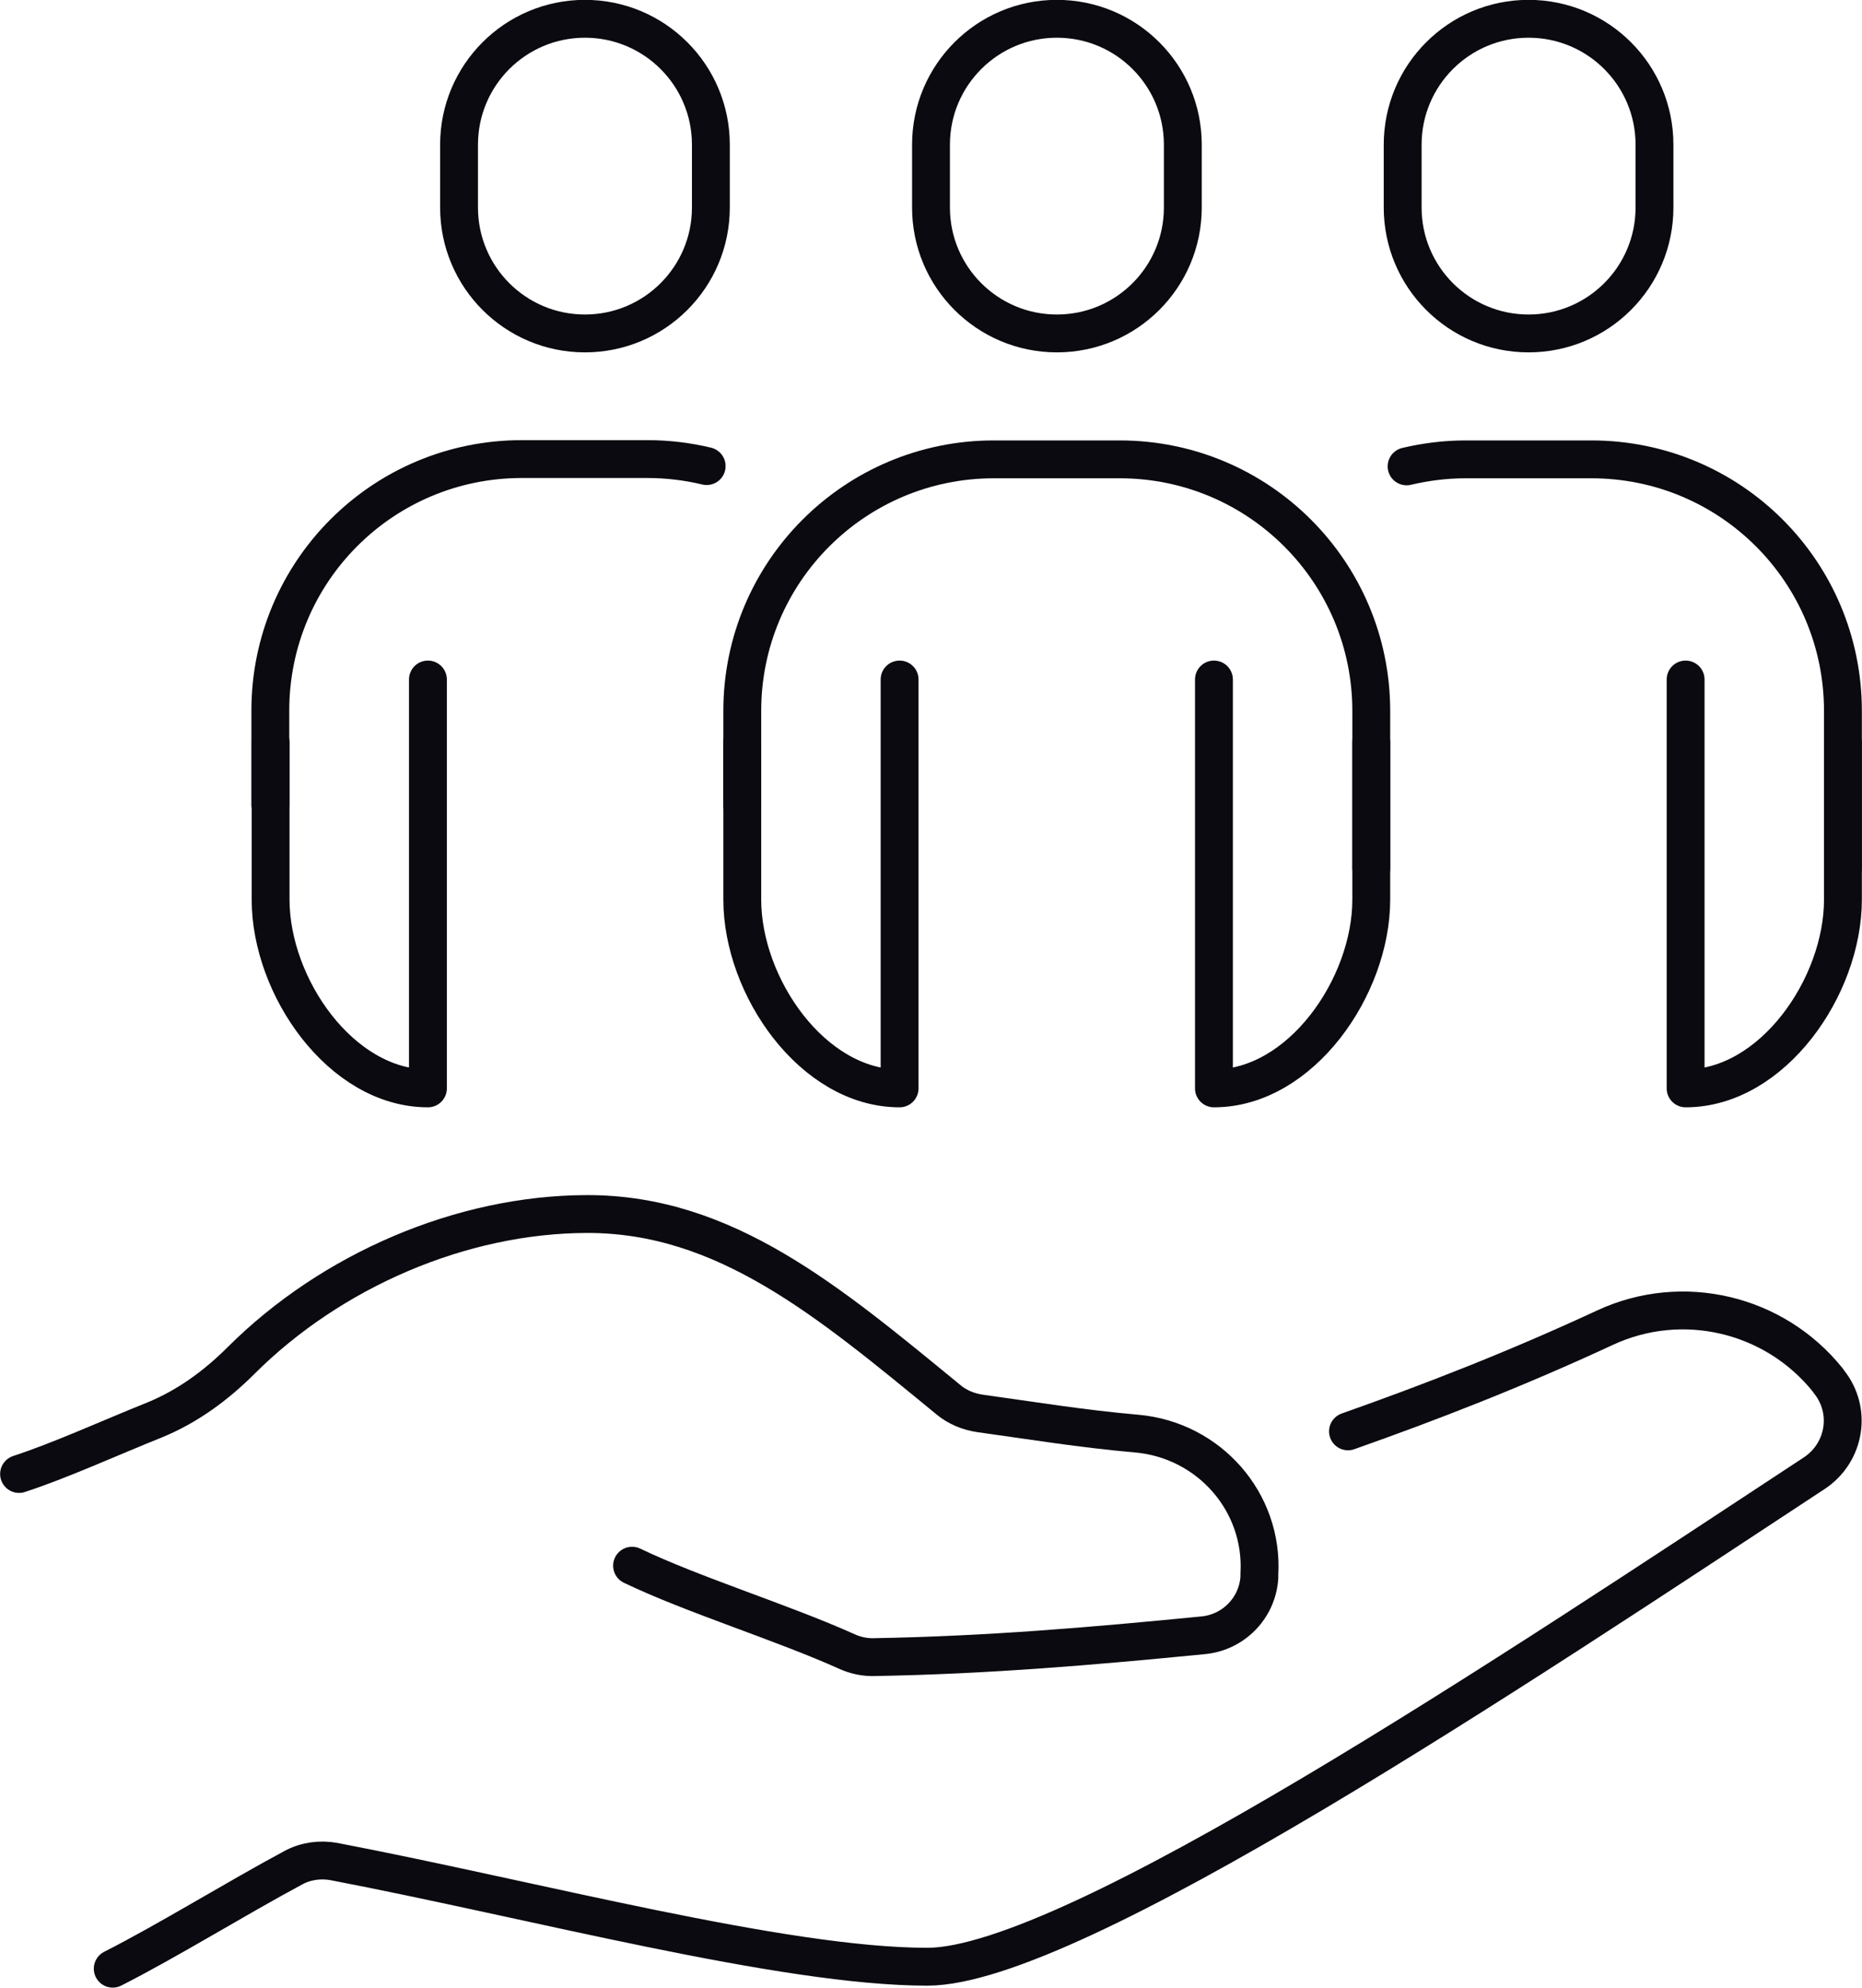
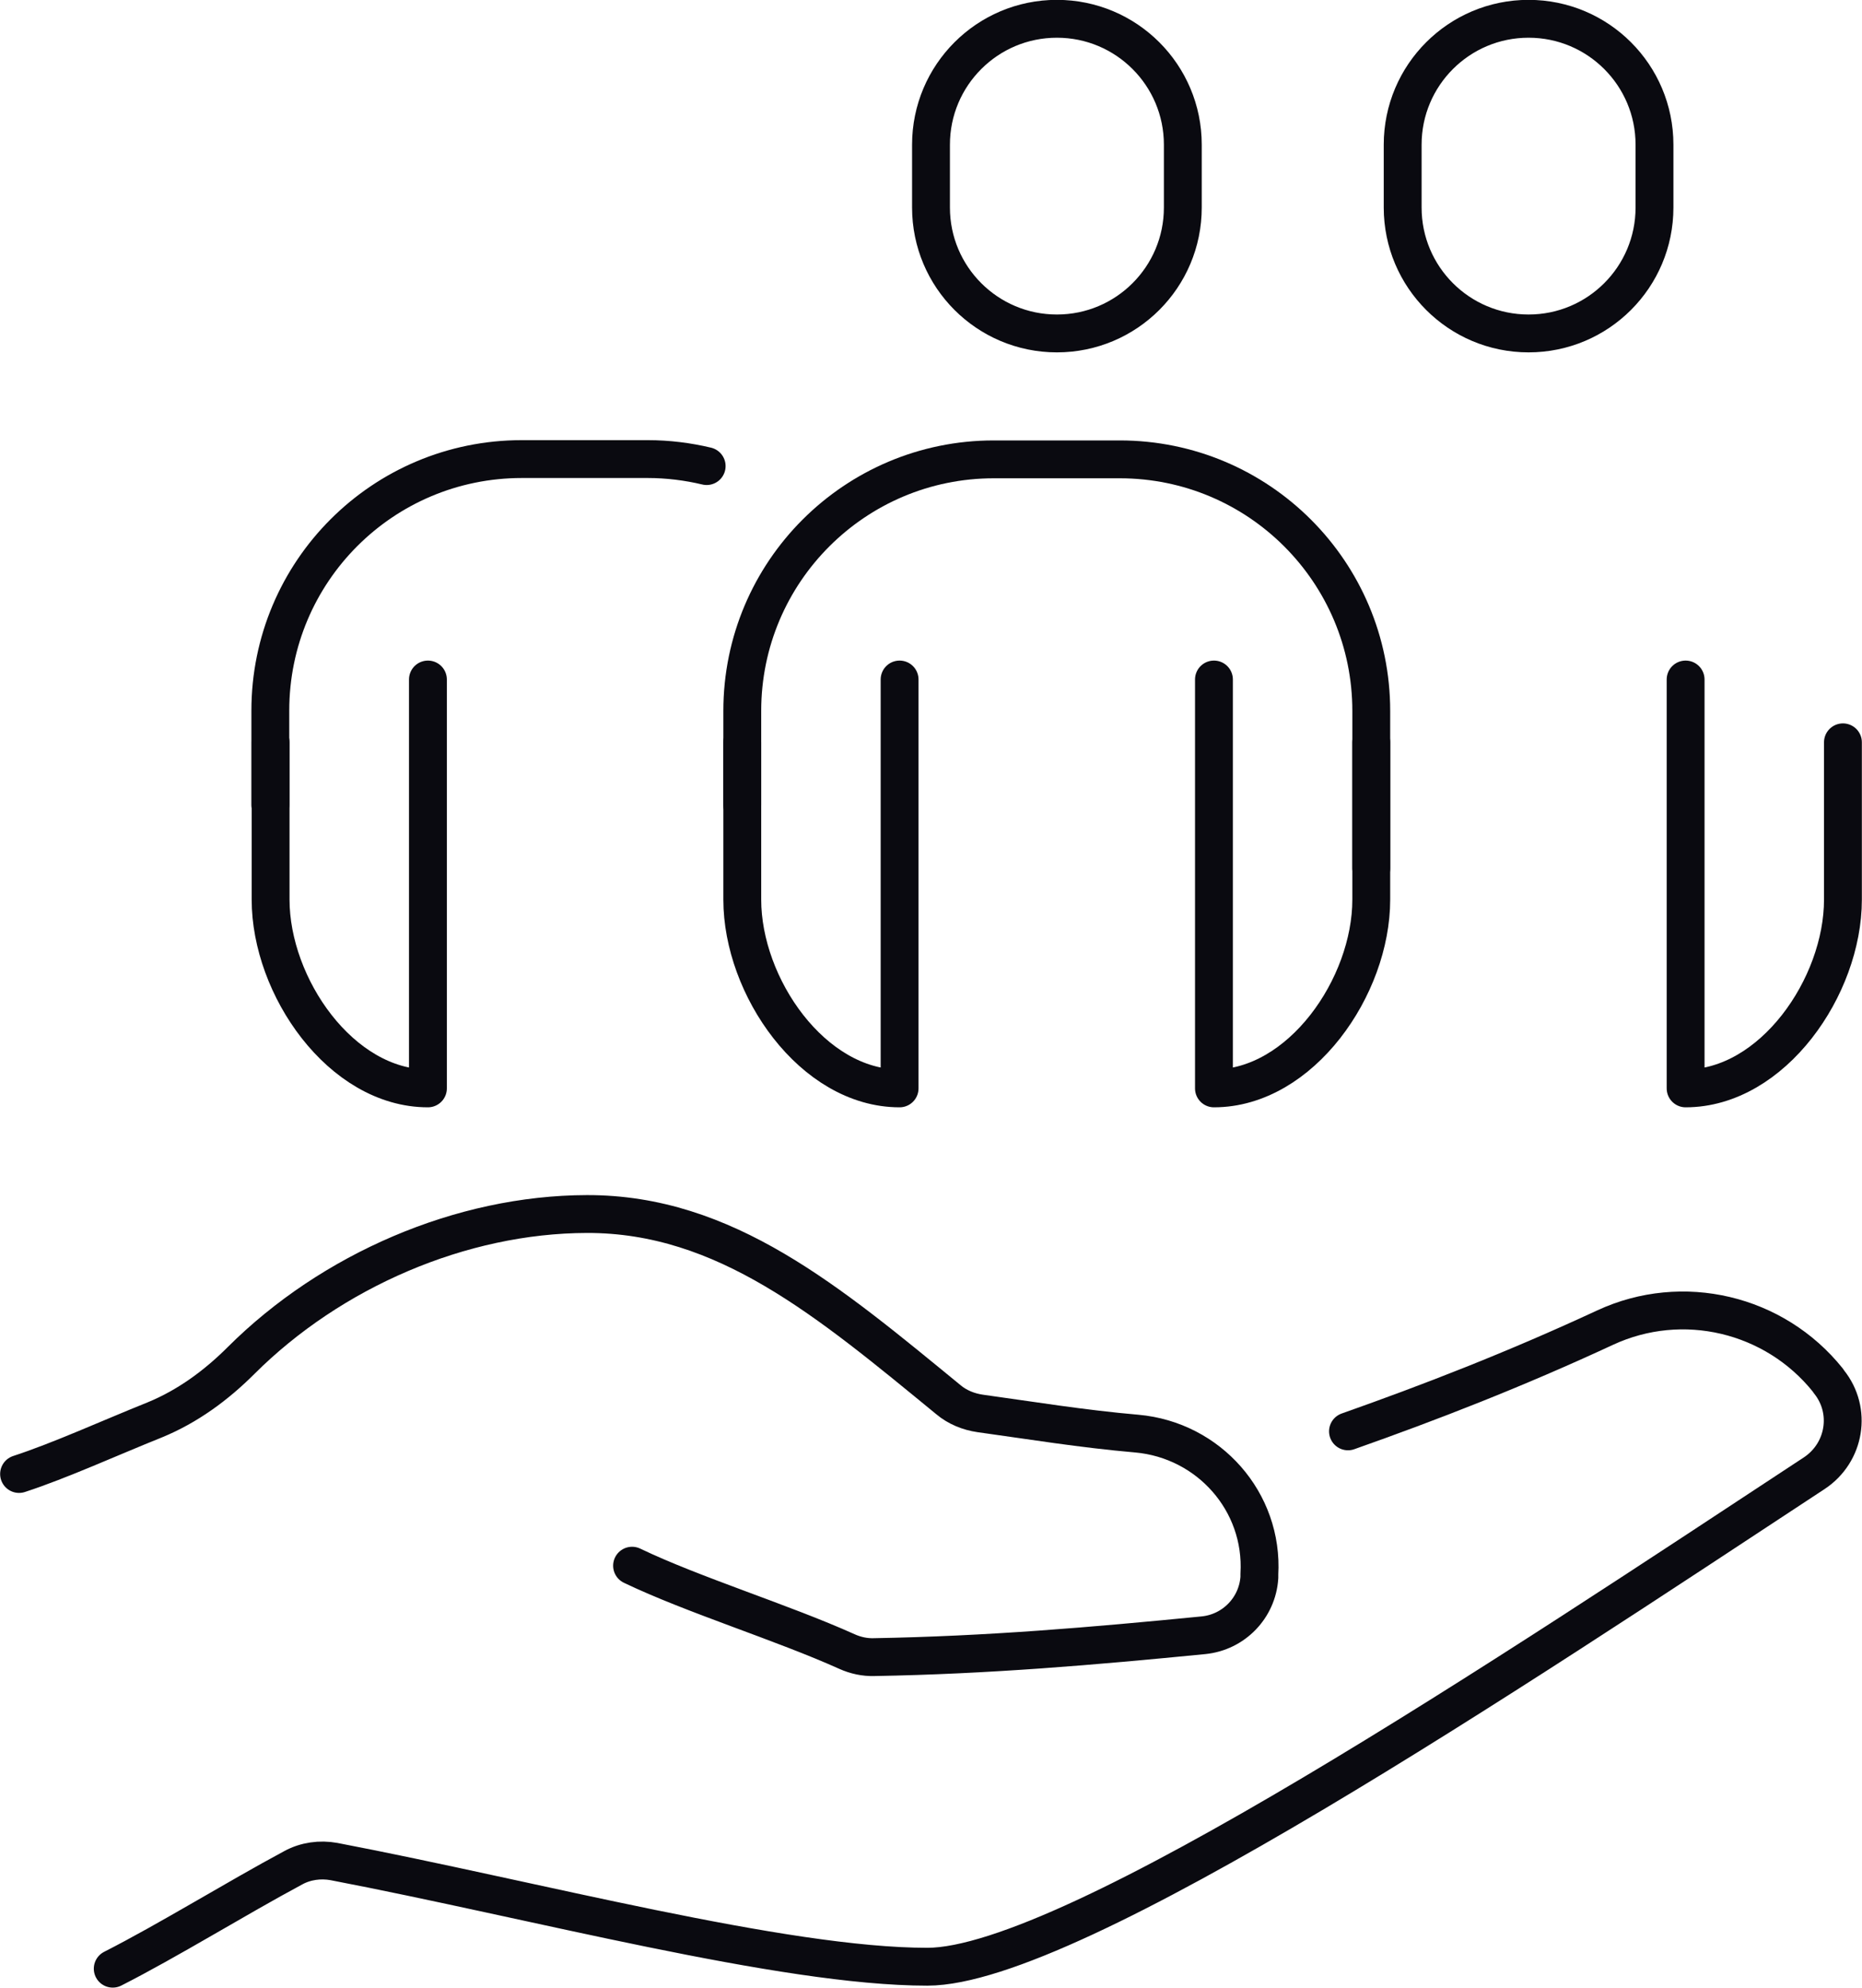
<svg xmlns="http://www.w3.org/2000/svg" id="Layer_2" data-name="Layer 2" viewBox="0 0 66.4 70.89">
  <defs>
    <style> .cls-1 { fill: none; stroke: #0a0a10; stroke-linecap: round; stroke-linejoin: round; stroke-width: 1.35px; } </style>
  </defs>
  <g id="Layer_1-2" data-name="Layer 1">
    <g>
      <g>
        <path class="cls-1" d="M37.69,11.89h0c-2.48,0-4.49-2.01-4.49-4.49v-2.24c0-2.48,2.01-4.49,4.49-4.49h0c2.48,0,4.49,2.01,4.49,4.49v2.24c0,2.48-2.01,4.49-4.49,4.49Z" />
        <path class="cls-1" d="M54.51,11.89h0c-2.48,0-4.49-2.01-4.49-4.49v-2.24c0-2.48,2.01-4.49,4.49-4.49h0c2.48,0,4.49,2.01,4.49,4.49v2.24c0,2.48-2.01,4.49-4.49,4.49Z" />
-         <path class="cls-1" d="M20.86,11.89h0c-2.48,0-4.49-2.01-4.49-4.49v-2.24c0-2.48,2.01-4.49,4.49-4.49h0c2.48,0,4.49,2.01,4.49,4.49v2.24c0,2.48-2.01,4.49-4.49,4.49Z" />
        <path class="cls-1" d="M32.08,24.23v14.58h0c-3.1,0-5.61-3.63-5.61-6.73v-5.61" />
        <path class="cls-1" d="M48.9,26.47v5.61c0,3.1-2.51,6.73-5.61,6.73h0v-14.58" />
        <path class="cls-1" d="M26.47,28.71v-3.36c0-4.96,4.02-8.97,8.97-8.97h4.49c4.96,0,8.97,4.02,8.97,8.97v5.61" />
        <path class="cls-1" d="M15.26,24.23v14.58h0c-3.1,0-5.61-3.63-5.61-6.73v-5.61" />
        <path class="cls-1" d="M25.2,16.62c-.67-.16-1.38-.25-2.1-.25h-4.49c-4.96,0-8.97,4.01-8.97,8.97v3.36" />
        <path class="cls-1" d="M65.72,26.47v5.61c0,3.1-2.51,6.73-5.61,6.73h0v-14.58" />
-         <path class="cls-1" d="M65.72,30.96v-5.61c0-4.96-4.01-8.97-8.97-8.97h-4.49c-.72,0-1.42.09-2.1.25" />
      </g>
      <g>
        <path class="cls-1" d="M22.54,55.83c2.19,1.05,5.35,2.02,7.66,3.06.31.14.64.21.97.2,4.04-.07,7.78-.39,11.75-.78,1.08-.11,1.92-.98,1.99-2.06,0-.04,0-.08,0-.12.15-2.58-1.8-4.78-4.37-5.01-1.96-.17-3.78-.47-5.59-.72-.41-.06-.81-.22-1.13-.49-4.27-3.5-7.96-6.63-12.89-6.62-4.49.01-9.12,2.02-12.33,5.22-.89.89-1.91,1.64-3.08,2.12-1.62.65-3.37,1.45-4.84,1.93" />
        <path class="cls-1" d="M48.07,51.04c2.89-1.02,5.94-2.2,9.17-3.7,2.76-1.28,6.04-.5,7.94,1.87l.04.06c.83,1.03.58,2.53-.52,3.26-10.69,7.03-26.48,17.6-31.63,17.6s-14.05-2.39-21.16-3.75c-.49-.09-1.01-.02-1.45.22-2.05,1.1-4.47,2.6-6.44,3.6" />
      </g>
    </g>
  </g>
</svg>